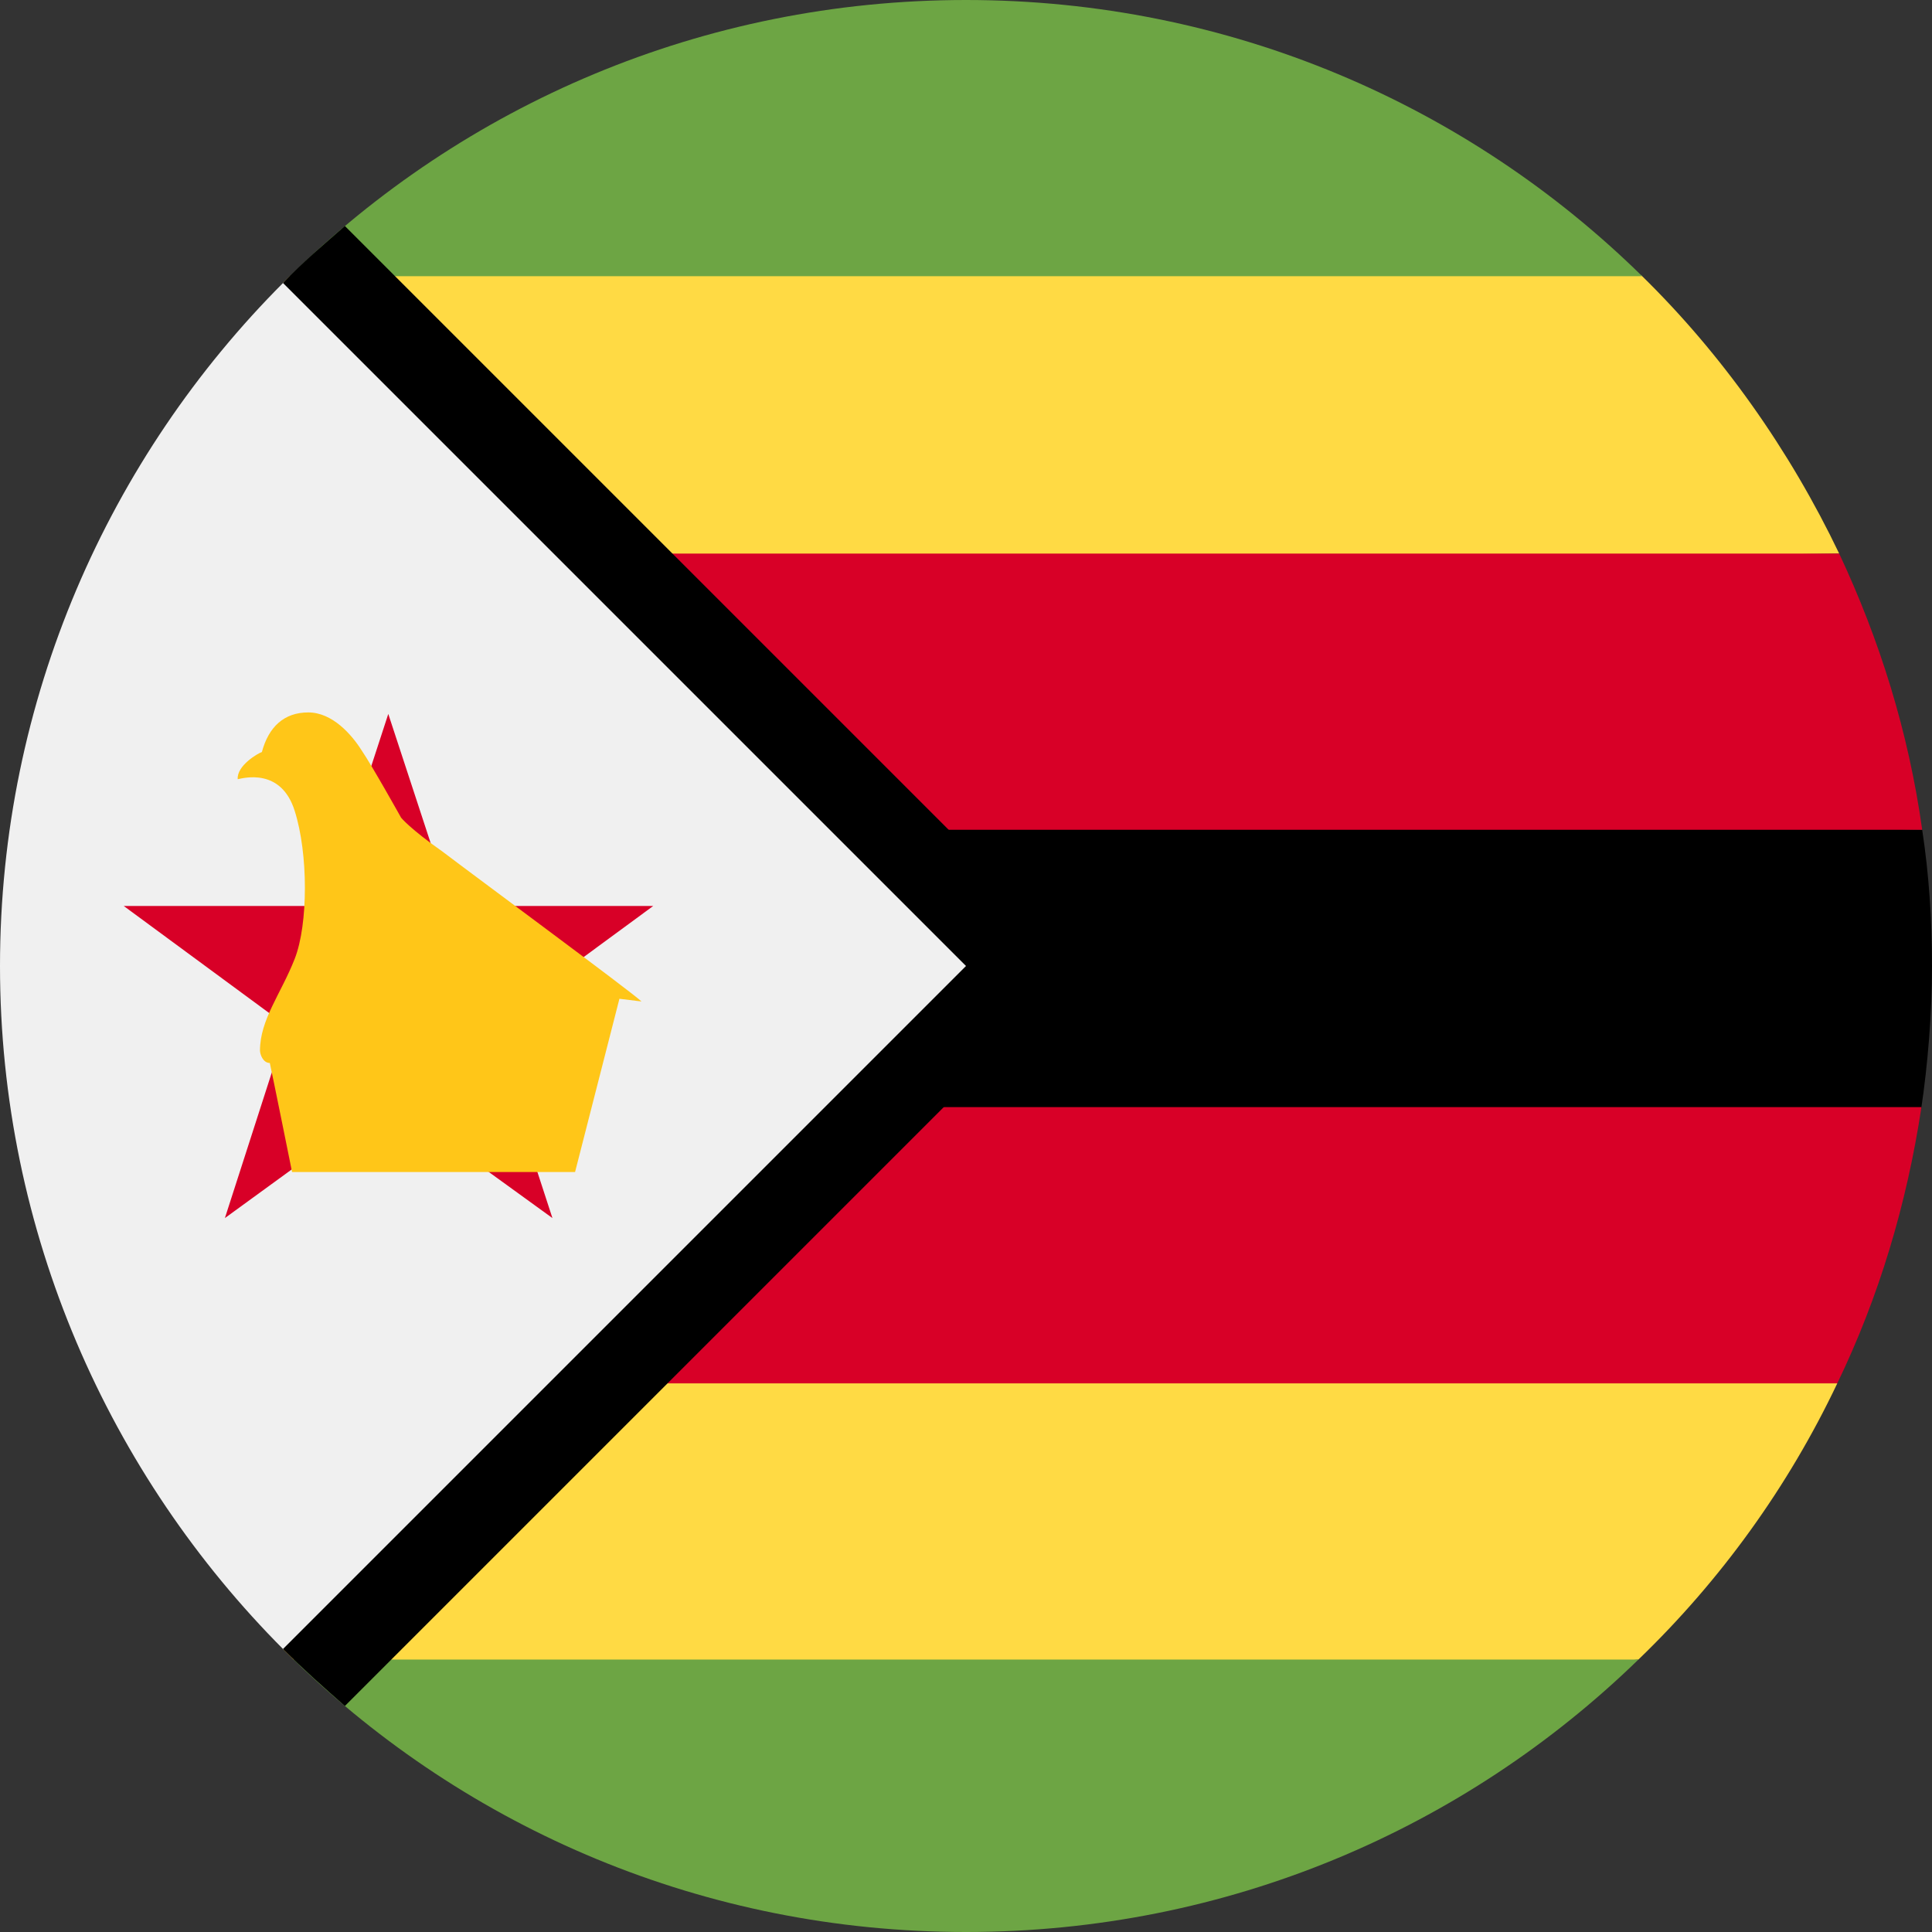
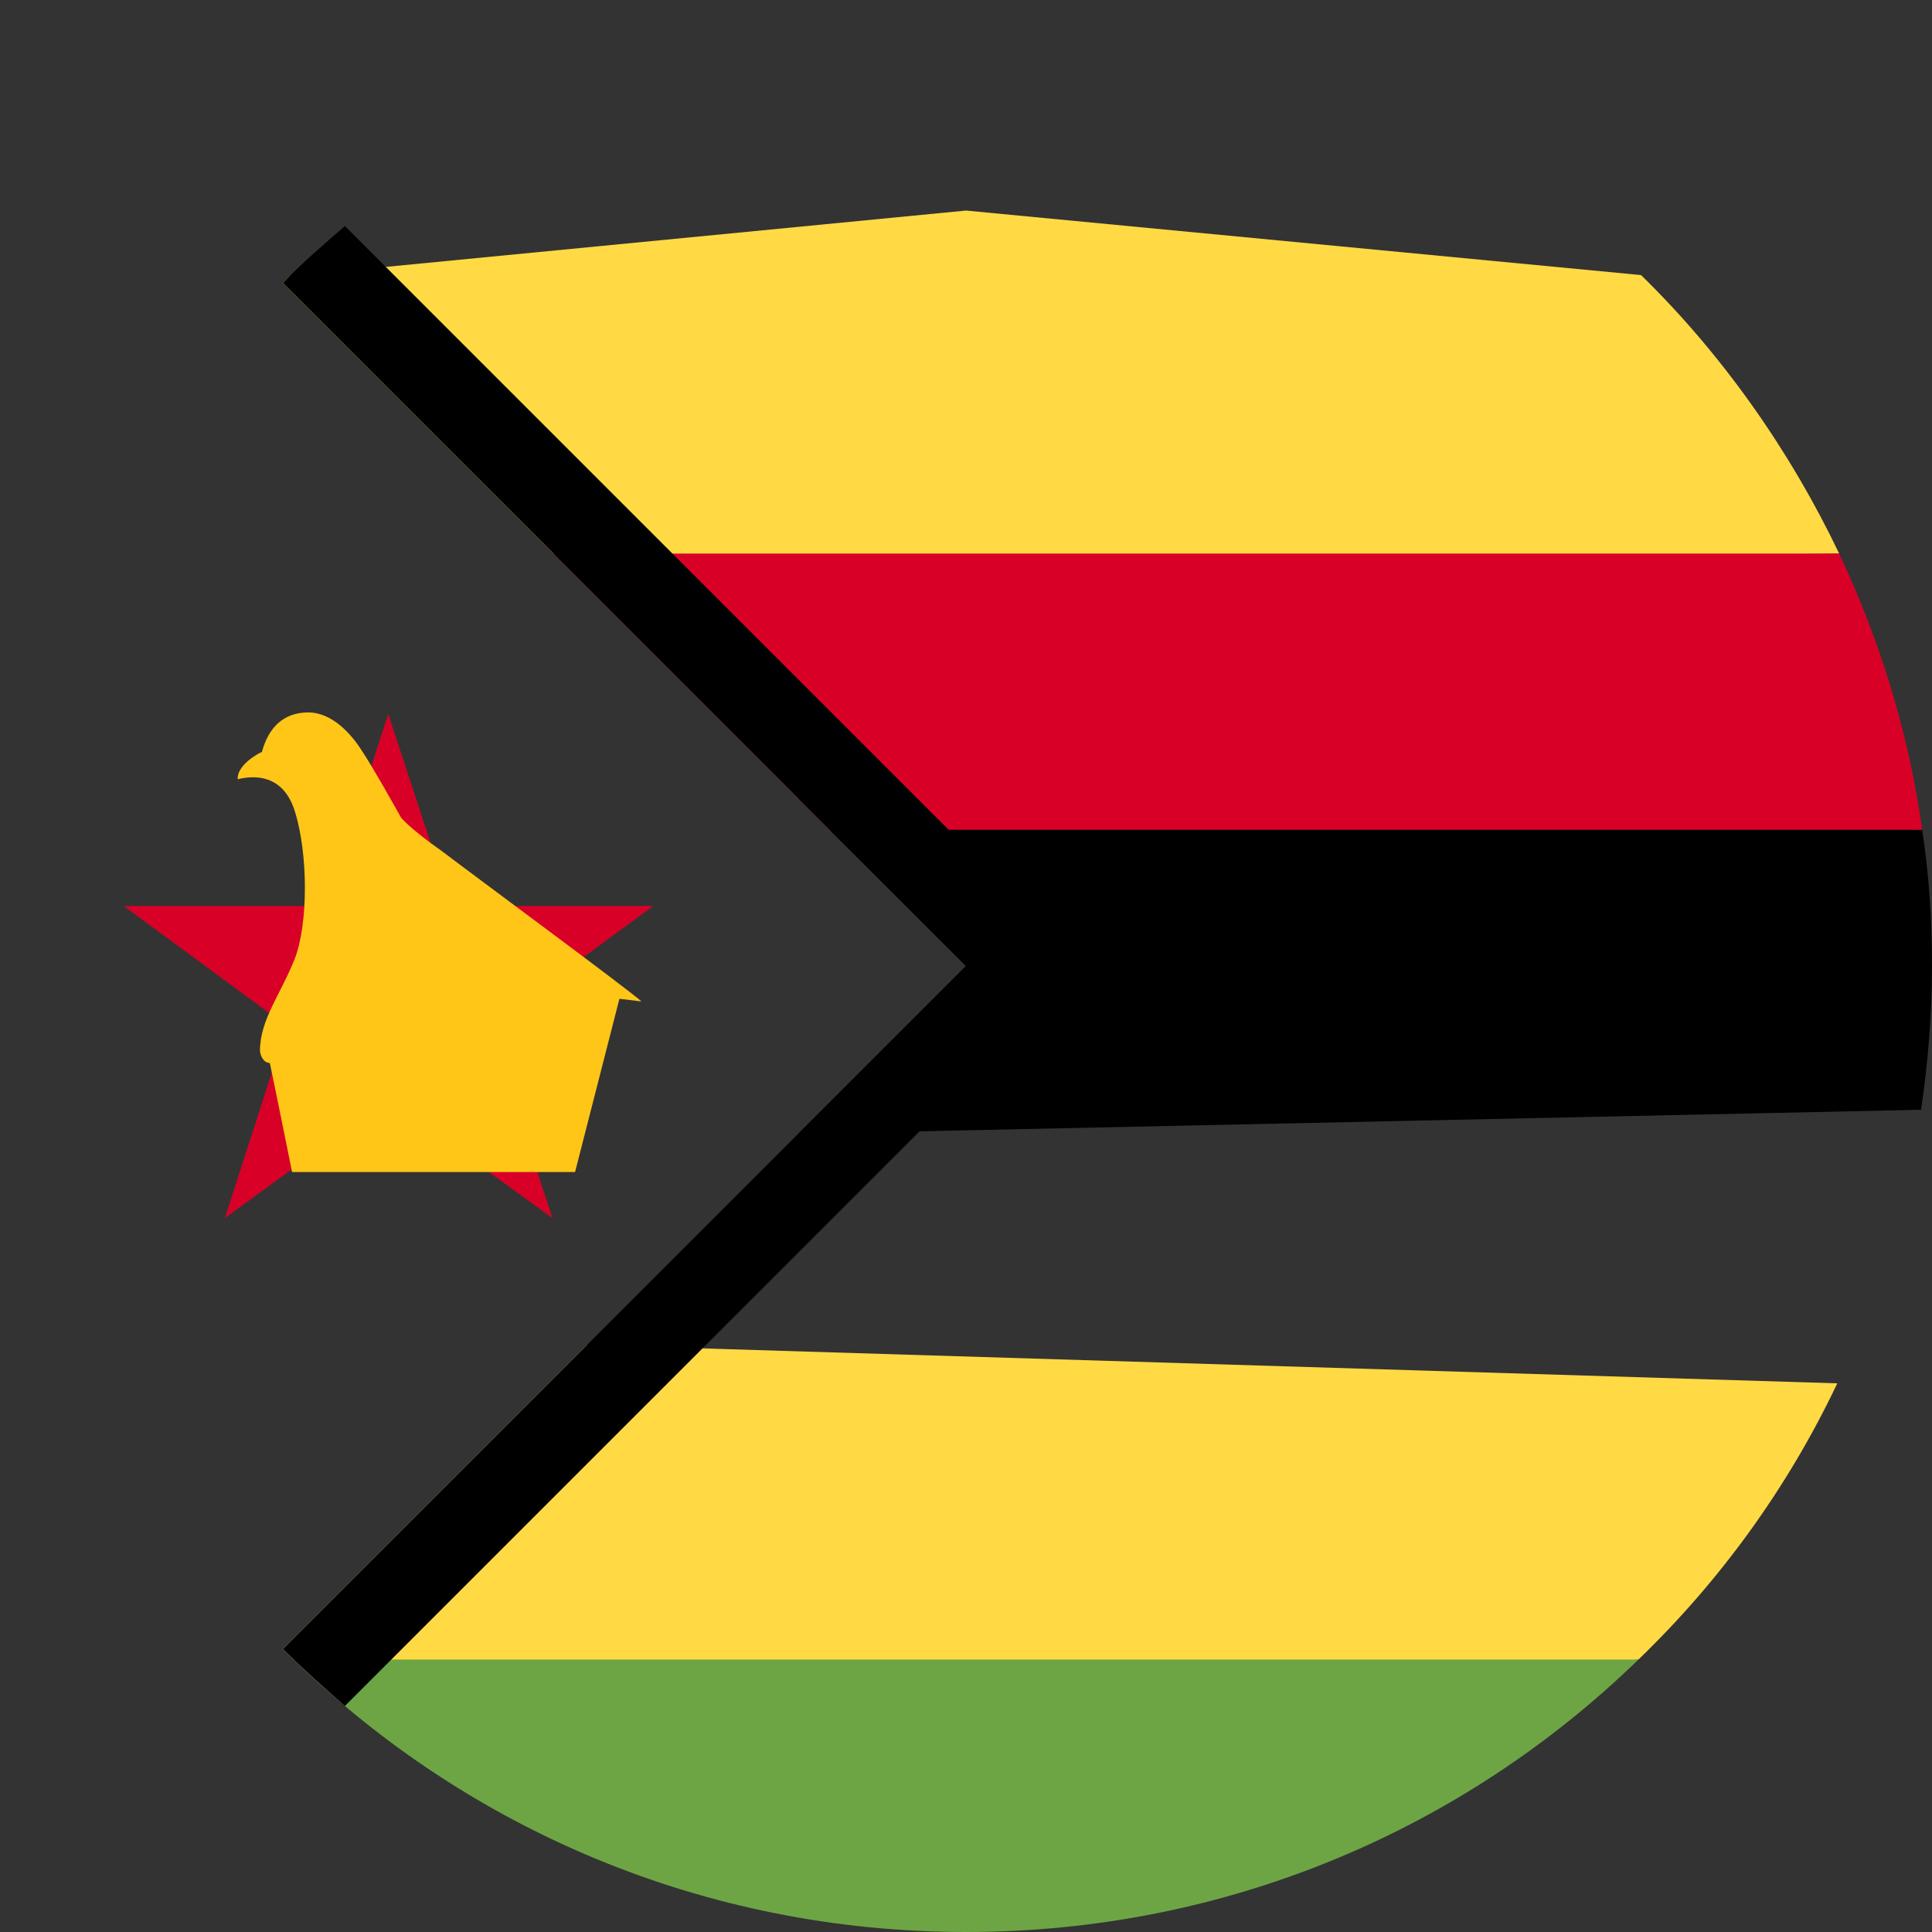
<svg xmlns="http://www.w3.org/2000/svg" version="1.1" id="Warstwa_1" x="0px" y="0px" viewBox="0 0 512 512" style="enable-background:new 0 0 512 512;" xml:space="preserve">
  <rect x="0" y="0" width="512" height="512" fill="#333333" stroke="none" />
  <style type="text/css">
	.st0{fill:#FFDA44;}
	.st1{fill:#6DA544;}
	.st2{fill:#D80027;}
	.st3{fill:#F0F0F0;}
	.st4{fill:#FFC618;}
</style>
  <path class="st0" d="M487.4,146.7c-13.1-27.4-31-52.8-52.5-73.8L256,55.8L76.8,73.2C76,74,75.5,74.5,75,75l71.7,71.7L256,150  L487.4,146.7z" />
  <path class="st0" d="M75,437c1,1,1.8,1.8,2.8,2.8L256,456.4l178.2-16.6c21.8-21,39.7-45.8,52.7-73.2l-331.3-10.2  C127.2,384.8,94.5,417.5,75,437z" />
  <path d="M509.4,219.9l-298-8.4L256,256c-13.3,13.3-32.8,32.8-44.5,44.5l297.6-6.4c1.8-12,2.9-25.6,2.9-38.1  C512,243.7,511.2,231.7,509.4,219.9z" />
-   <path class="st1" d="M256,0C186.1,0,122.9,27.9,76.8,73.2h358.4C389.1,27.9,325.9,0,256,0z" />
  <path class="st2" d="M219.9,219.9h289.5c-3.6-25.9-11.3-50.4-22-73.2H146.7L219.9,219.9z" />
-   <path class="st2" d="M145.4,366.6h341.5c11-22.8,18.4-47.4,22.3-73.2H218.9C190.5,321.5,166.4,345.6,145.4,366.6z" />
  <path class="st1" d="M256,512c69.4,0,132.1-27.4,178.2-72.2H77.8C123.9,484.6,186.6,512,256,512z" />
-   <path class="st3" d="M75.2,74.8C28.9,121.1,0,185.4,0,256s29,134.9,75.2,181.2L256.8,256L75.2,74.8z" />
  <path d="M91.4,59.9C85.8,64.8,80.1,69.6,75,75l181,181L75,437c5.4,5.4,10.8,10.2,16.4,15.1L287.5,256L91.4,59.9z" />
  <polygon class="st2" points="102.9,189.2 119.6,240.1 173.1,240.1 129.8,271.9 146.4,322.8 102.9,291.3 59.6,322.8 76,271.9   32.8,240.1 86.3,240.1 " />
  <path id="_x31_5" class="st4" d="M96.3,239.6c5.4,11.5,6.7,12.3,19.7,16.6c13.1,4.6,50.2,8.7,54,9.2c-2.3-2.3-44.3-33.3-52.7-39.7  c-8.7-6.1-11-9-11-9s-7.7-13.8-10.5-17.9c-2.6-4.1-7.7-10-14.1-10s-10.5,3.8-12.3,10.5c-1,0.3-6.7,3.6-6.4,7.2  c1.5-0.3,11.5-3.1,15.1,8.4c3.6,11.3,3.6,30,0,39.2s-9.2,16.1-9.2,24.3c0,1,0.8,3.3,2.6,3.3c0.8,3.6,5.9,28.9,5.9,28.9h75l11.8-46.1  " />
</svg>